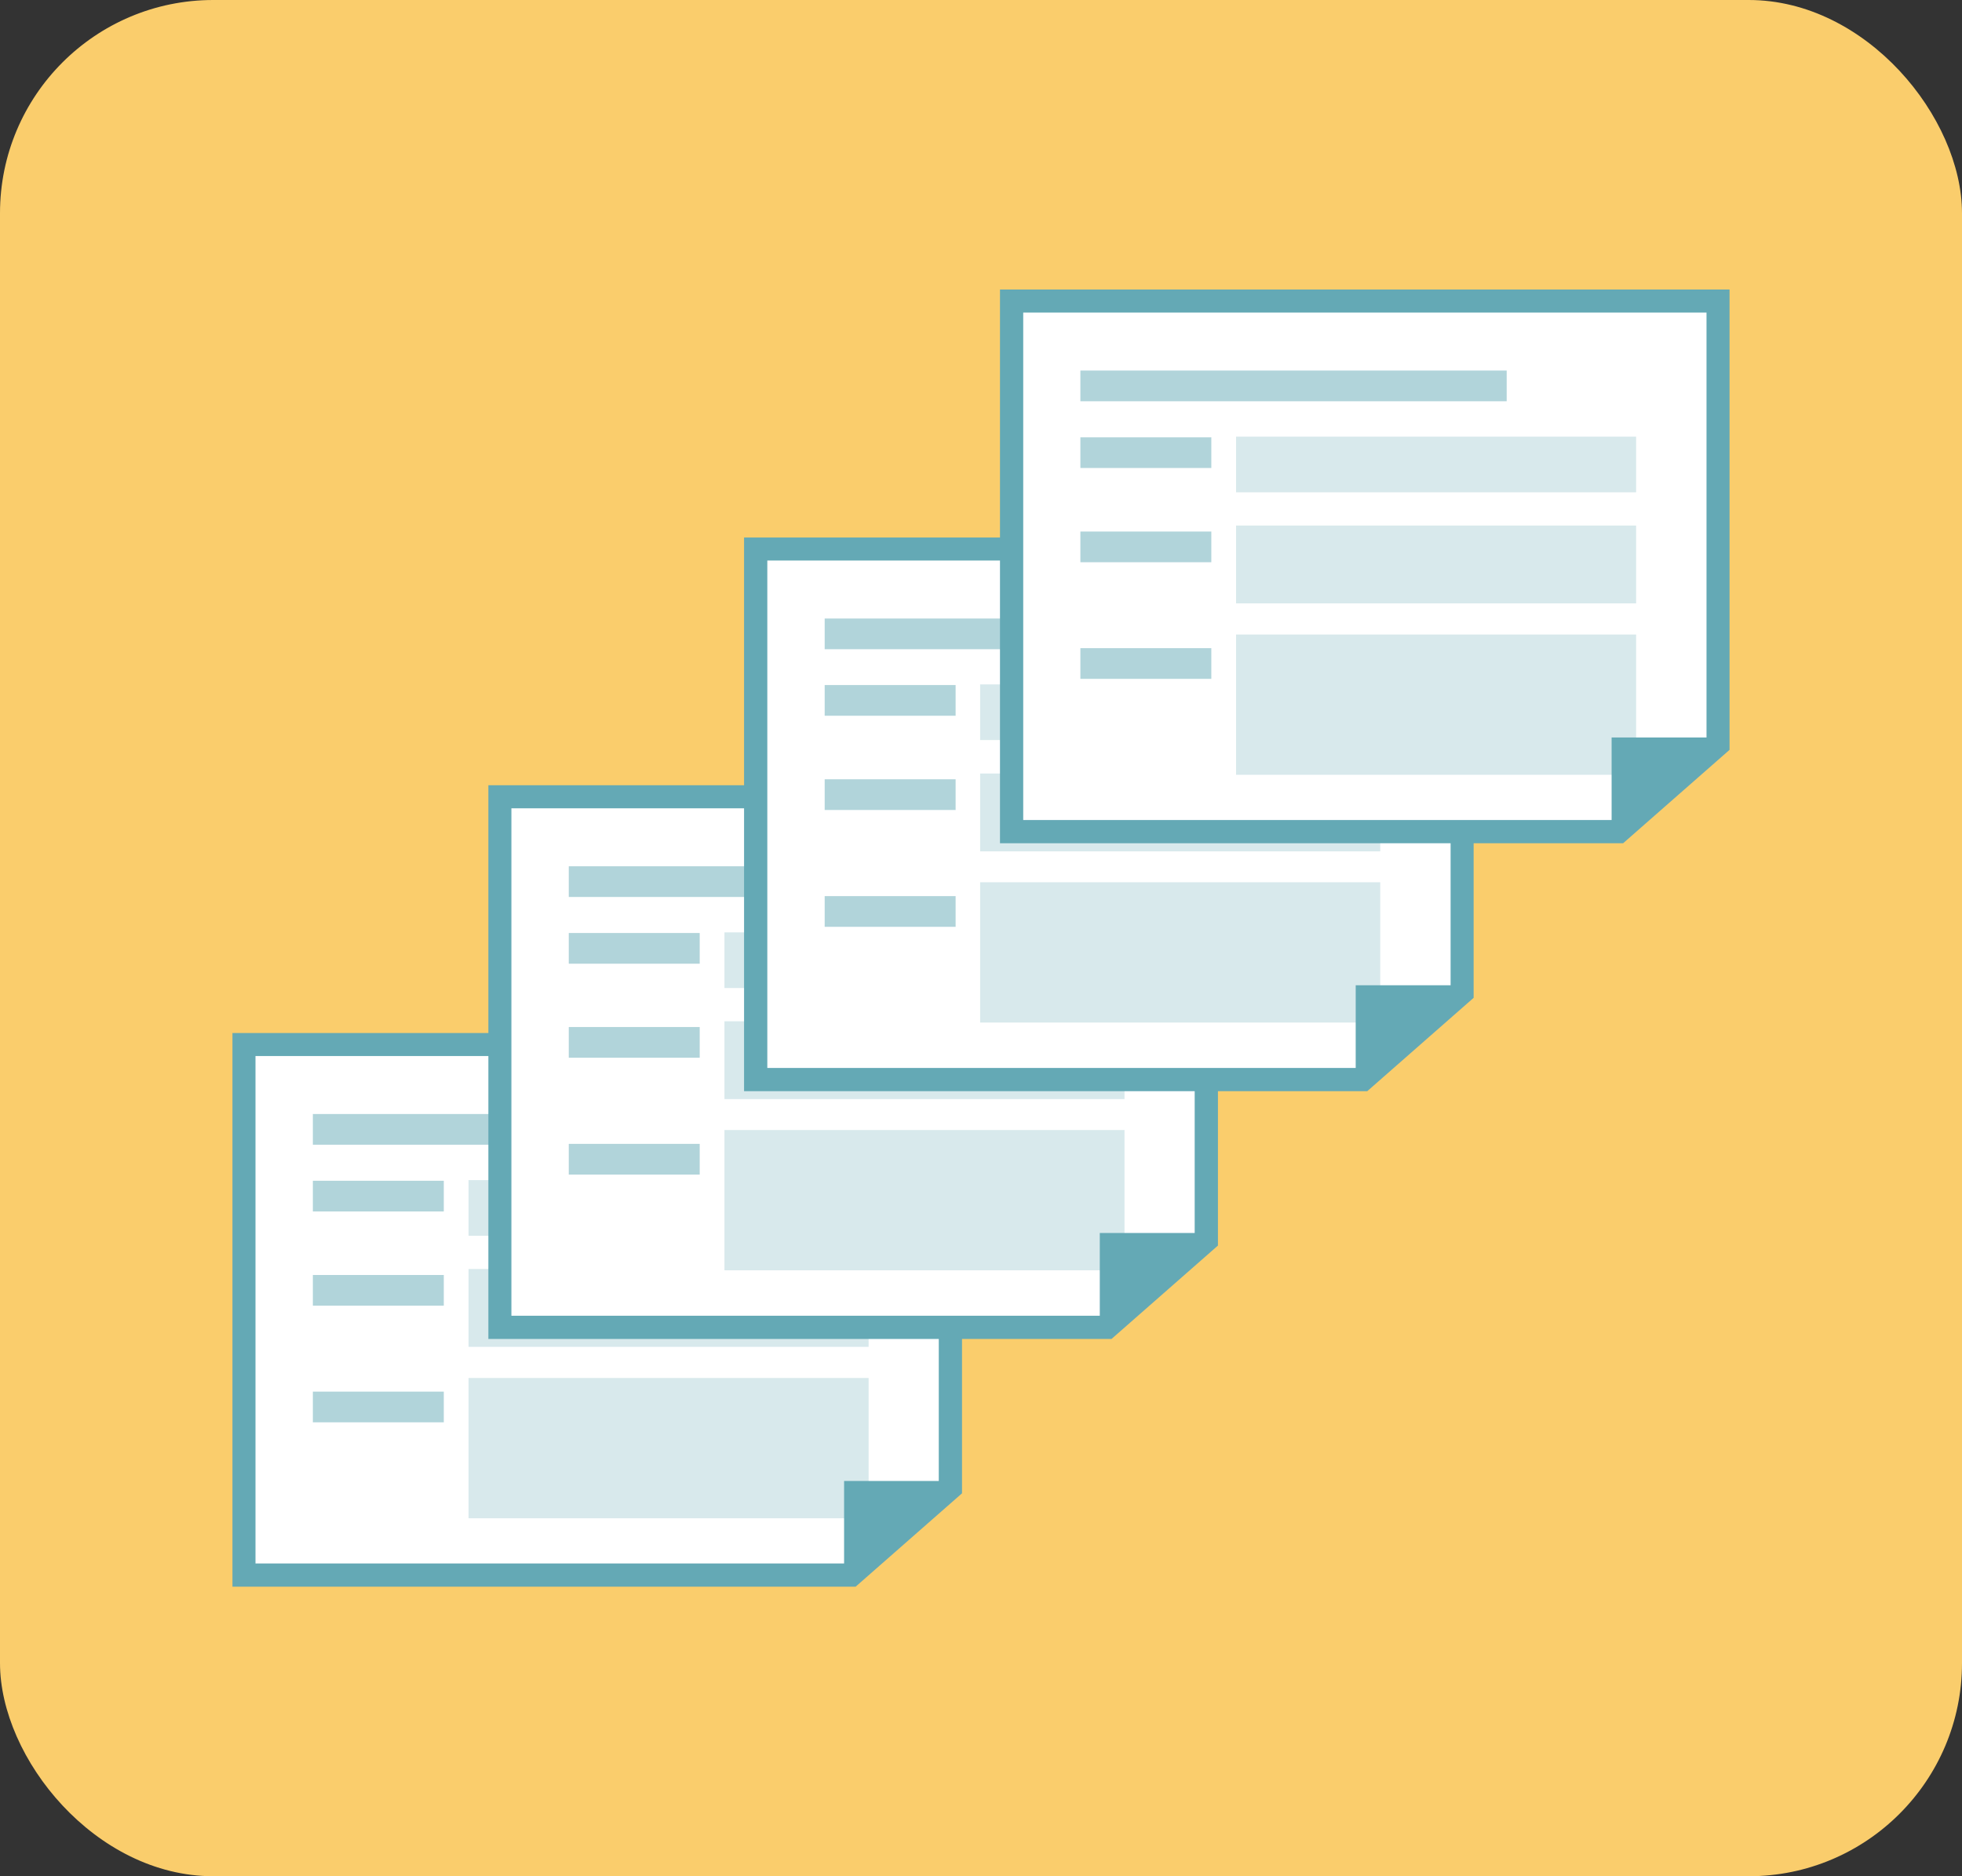
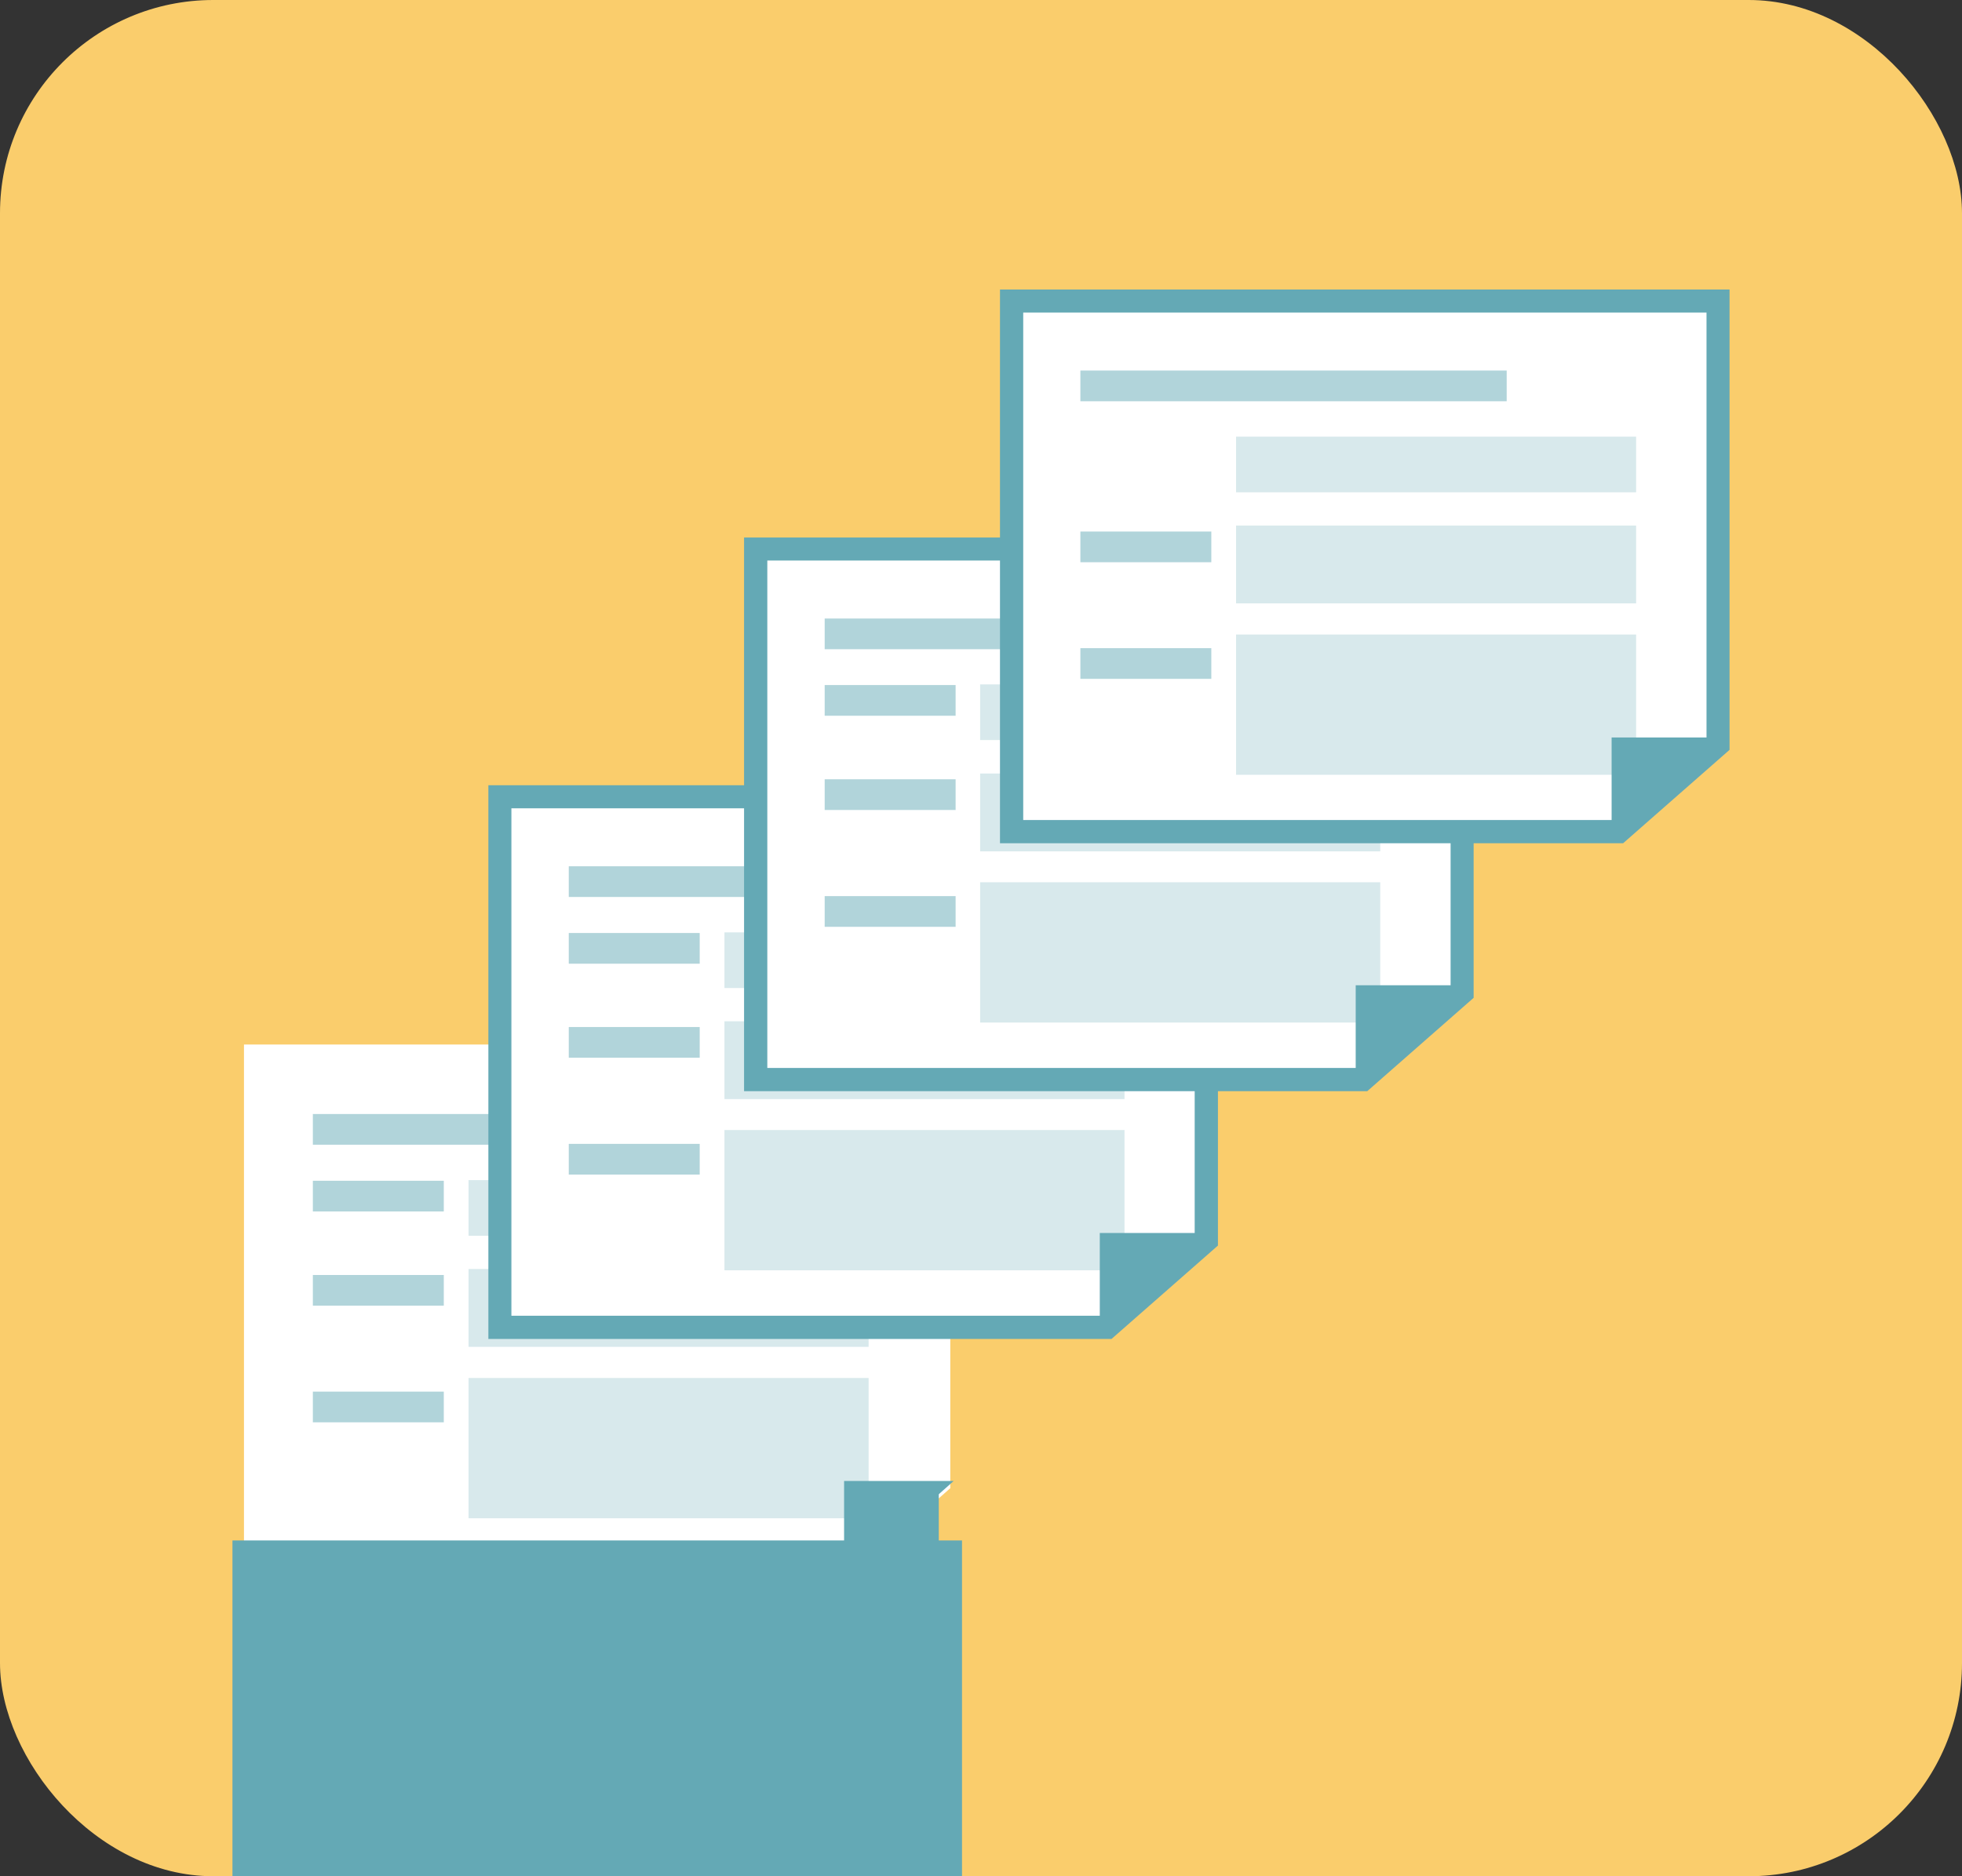
<svg xmlns="http://www.w3.org/2000/svg" id="_レイヤー_2" data-name="レイヤー 2" viewBox="0 0 92 88">
  <rect x="0" y="0" width="92" height="88" fill="#333333" stroke="none" />
  <defs>
    <style>
      .cls-1 {
        opacity: .5;
      }

      .cls-1, .cls-2 {
        fill: none;
      }

      .cls-3 {
        fill: #facd6c;
      }

      .cls-4 {
        fill: #fff;
      }

      .cls-5, .cls-6 {
        fill: #64a9b5;
      }

      .cls-2 {
        stroke: #64a9b5;
        stroke-miterlimit: 10;
        stroke-width: 1.44px;
      }

      .cls-6 {
        opacity: .25;
      }
    </style>
  </defs>
  <g id="_レイヤー_4のコピー" data-name="レイヤー 4のコピー">
    <g>
      <rect class="cls-3" width="92" height="88" rx="10" ry="10" />
      <g>
        <g>
          <g>
            <polygon class="cls-4" points="11.44 73.88 11.44 48.99 44.56 48.99 44.56 69.8 39.92 73.88 11.44 73.88" />
-             <path class="cls-5" d="m44.02,49.53v20.02l-4.31,3.78H11.98v-23.8h32.04m1.08-1.08H10.9v25.97h29.22l4.99-4.38v-21.59h0Z" />
+             <path class="cls-5" d="m44.02,49.53v20.02l-4.31,3.78H11.98h32.04m1.08-1.08H10.9v25.97h29.22l4.99-4.38v-21.59h0Z" />
          </g>
          <g class="cls-1">
            <line class="cls-2" x1="20.81" y1="56.1" x2="14.67" y2="56.1" />
          </g>
          <g class="cls-1">
            <line class="cls-2" x1="34.66" y1="52.97" x2="14.67" y2="52.97" />
          </g>
          <g class="cls-1">
            <line class="cls-2" x1="20.81" y1="60.52" x2="14.67" y2="60.52" />
          </g>
          <g class="cls-1">
            <line class="cls-2" x1="20.81" y1="65.99" x2="14.67" y2="65.99" />
          </g>
          <rect class="cls-6" x="21.97" y="64.63" width="18.76" height="6.58" />
          <rect class="cls-6" x="21.97" y="59.52" width="18.76" height="3.65" />
          <rect class="cls-6" x="21.97" y="55.35" width="18.76" height="2.61" />
          <polygon class="cls-5" points="39.58 74.03 39.58 69.46 44.72 69.46 39.58 74.03" />
        </g>
        <g>
          <g>
            <polygon class="cls-4" points="23.44 62.26 23.44 37.37 56.56 37.37 56.56 58.18 51.91 62.26 23.44 62.26" />
            <path class="cls-5" d="m56.02,37.91v20.02l-4.31,3.78h-27.73v-23.8h32.04m1.08-1.08H22.9v25.97h29.22l4.99-4.38v-21.59h0Z" />
          </g>
          <g class="cls-1">
            <line class="cls-2" x1="32.81" y1="44.48" x2="26.67" y2="44.48" />
          </g>
          <g class="cls-1">
            <line class="cls-2" x1="46.65" y1="41.35" x2="26.67" y2="41.35" />
          </g>
          <g class="cls-1">
            <line class="cls-2" x1="32.81" y1="48.89" x2="26.67" y2="48.89" />
          </g>
          <g class="cls-1">
            <line class="cls-2" x1="32.81" y1="54.37" x2="26.67" y2="54.37" />
          </g>
          <rect class="cls-6" x="33.97" y="53" width="18.76" height="6.58" />
          <rect class="cls-6" x="33.97" y="47.9" width="18.76" height="3.65" />
          <rect class="cls-6" x="33.97" y="43.73" width="18.76" height="2.61" />
          <polygon class="cls-5" points="51.57 62.4 51.57 57.83 56.72 57.83 51.57 62.4" />
        </g>
        <g>
          <g>
            <polygon class="cls-4" points="35.44 50.63 35.44 25.74 68.56 25.74 68.56 46.55 63.91 50.63 35.44 50.63" />
            <path class="cls-5" d="m68.02,26.29v20.02l-4.31,3.78h-27.73v-23.8h32.04m1.08-1.08h-34.21v25.97h29.22l4.99-4.38v-21.59h0Z" />
          </g>
          <g class="cls-1">
            <line class="cls-2" x1="44.81" y1="32.85" x2="38.67" y2="32.85" />
          </g>
          <g class="cls-1">
            <line class="cls-2" x1="58.65" y1="29.73" x2="38.67" y2="29.73" />
          </g>
          <g class="cls-1">
            <line class="cls-2" x1="44.81" y1="37.27" x2="38.67" y2="37.27" />
          </g>
          <g class="cls-1">
            <line class="cls-2" x1="44.81" y1="42.75" x2="38.67" y2="42.75" />
          </g>
          <rect class="cls-6" x="45.96" y="41.38" width="18.76" height="6.58" />
          <rect class="cls-6" x="45.96" y="36.28" width="18.76" height="3.65" />
          <rect class="cls-6" x="45.96" y="32.1" width="18.76" height="2.61" />
          <polygon class="cls-5" points="63.57 50.78 63.57 46.21 68.72 46.21 63.57 50.78" />
        </g>
        <g>
          <g>
            <polygon class="cls-4" points="47.44 39.01 47.44 14.12 80.56 14.12 80.56 34.93 75.91 39.01 47.44 39.01" />
            <path class="cls-5" d="m80.02,14.66v20.02l-4.31,3.78h-27.73V14.66h32.04m1.08-1.08h-34.21v25.97h29.22l4.99-4.38V13.58h0Z" />
          </g>
          <g class="cls-1">
-             <line class="cls-2" x1="56.8" y1="21.23" x2="50.66" y2="21.23" />
-           </g>
+             </g>
          <g class="cls-1">
            <line class="cls-2" x1="70.65" y1="18.1" x2="50.66" y2="18.1" />
          </g>
          <g class="cls-1">
            <line class="cls-2" x1="56.8" y1="25.65" x2="50.66" y2="25.65" />
          </g>
          <g class="cls-1">
            <line class="cls-2" x1="56.8" y1="31.12" x2="50.66" y2="31.12" />
          </g>
          <rect class="cls-6" x="57.96" y="29.76" width="18.76" height="6.58" />
          <rect class="cls-6" x="57.96" y="24.65" width="18.76" height="3.65" />
          <rect class="cls-6" x="57.96" y="20.48" width="18.76" height="2.61" />
          <polygon class="cls-5" points="75.57 39.15 75.57 34.59 80.72 34.59 75.57 39.15" />
        </g>
      </g>
    </g>
  </g>
</svg>